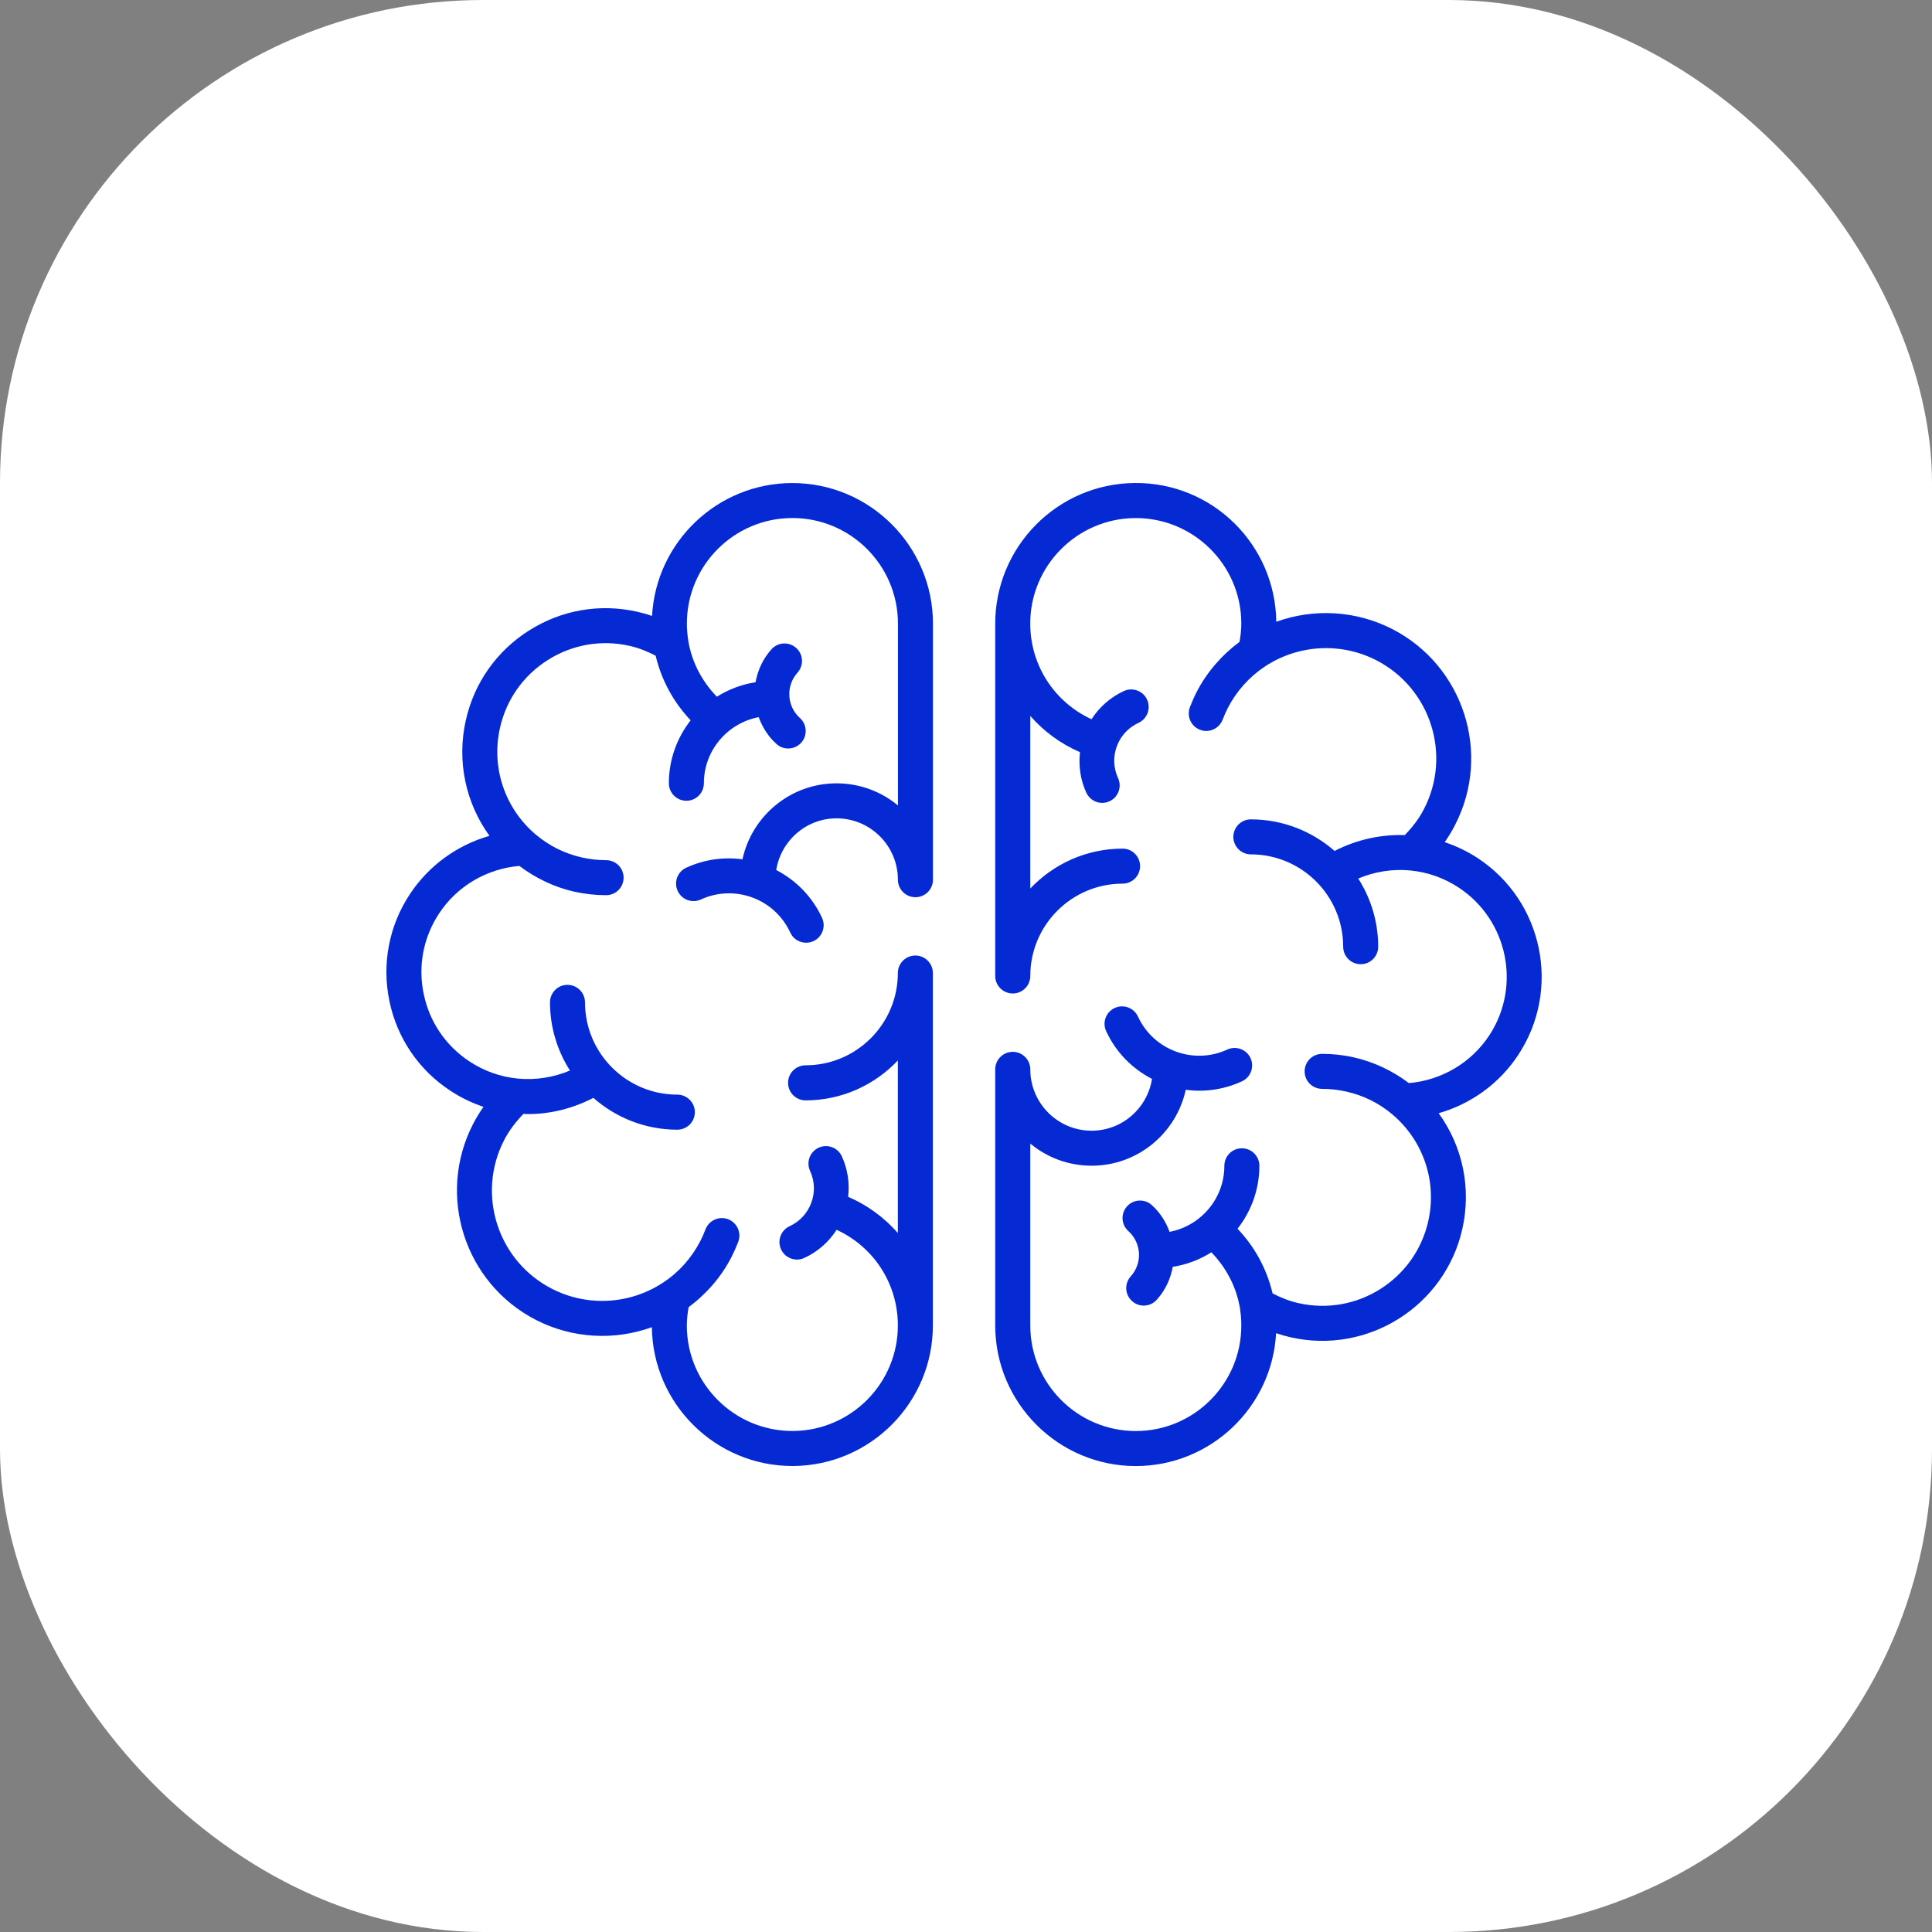
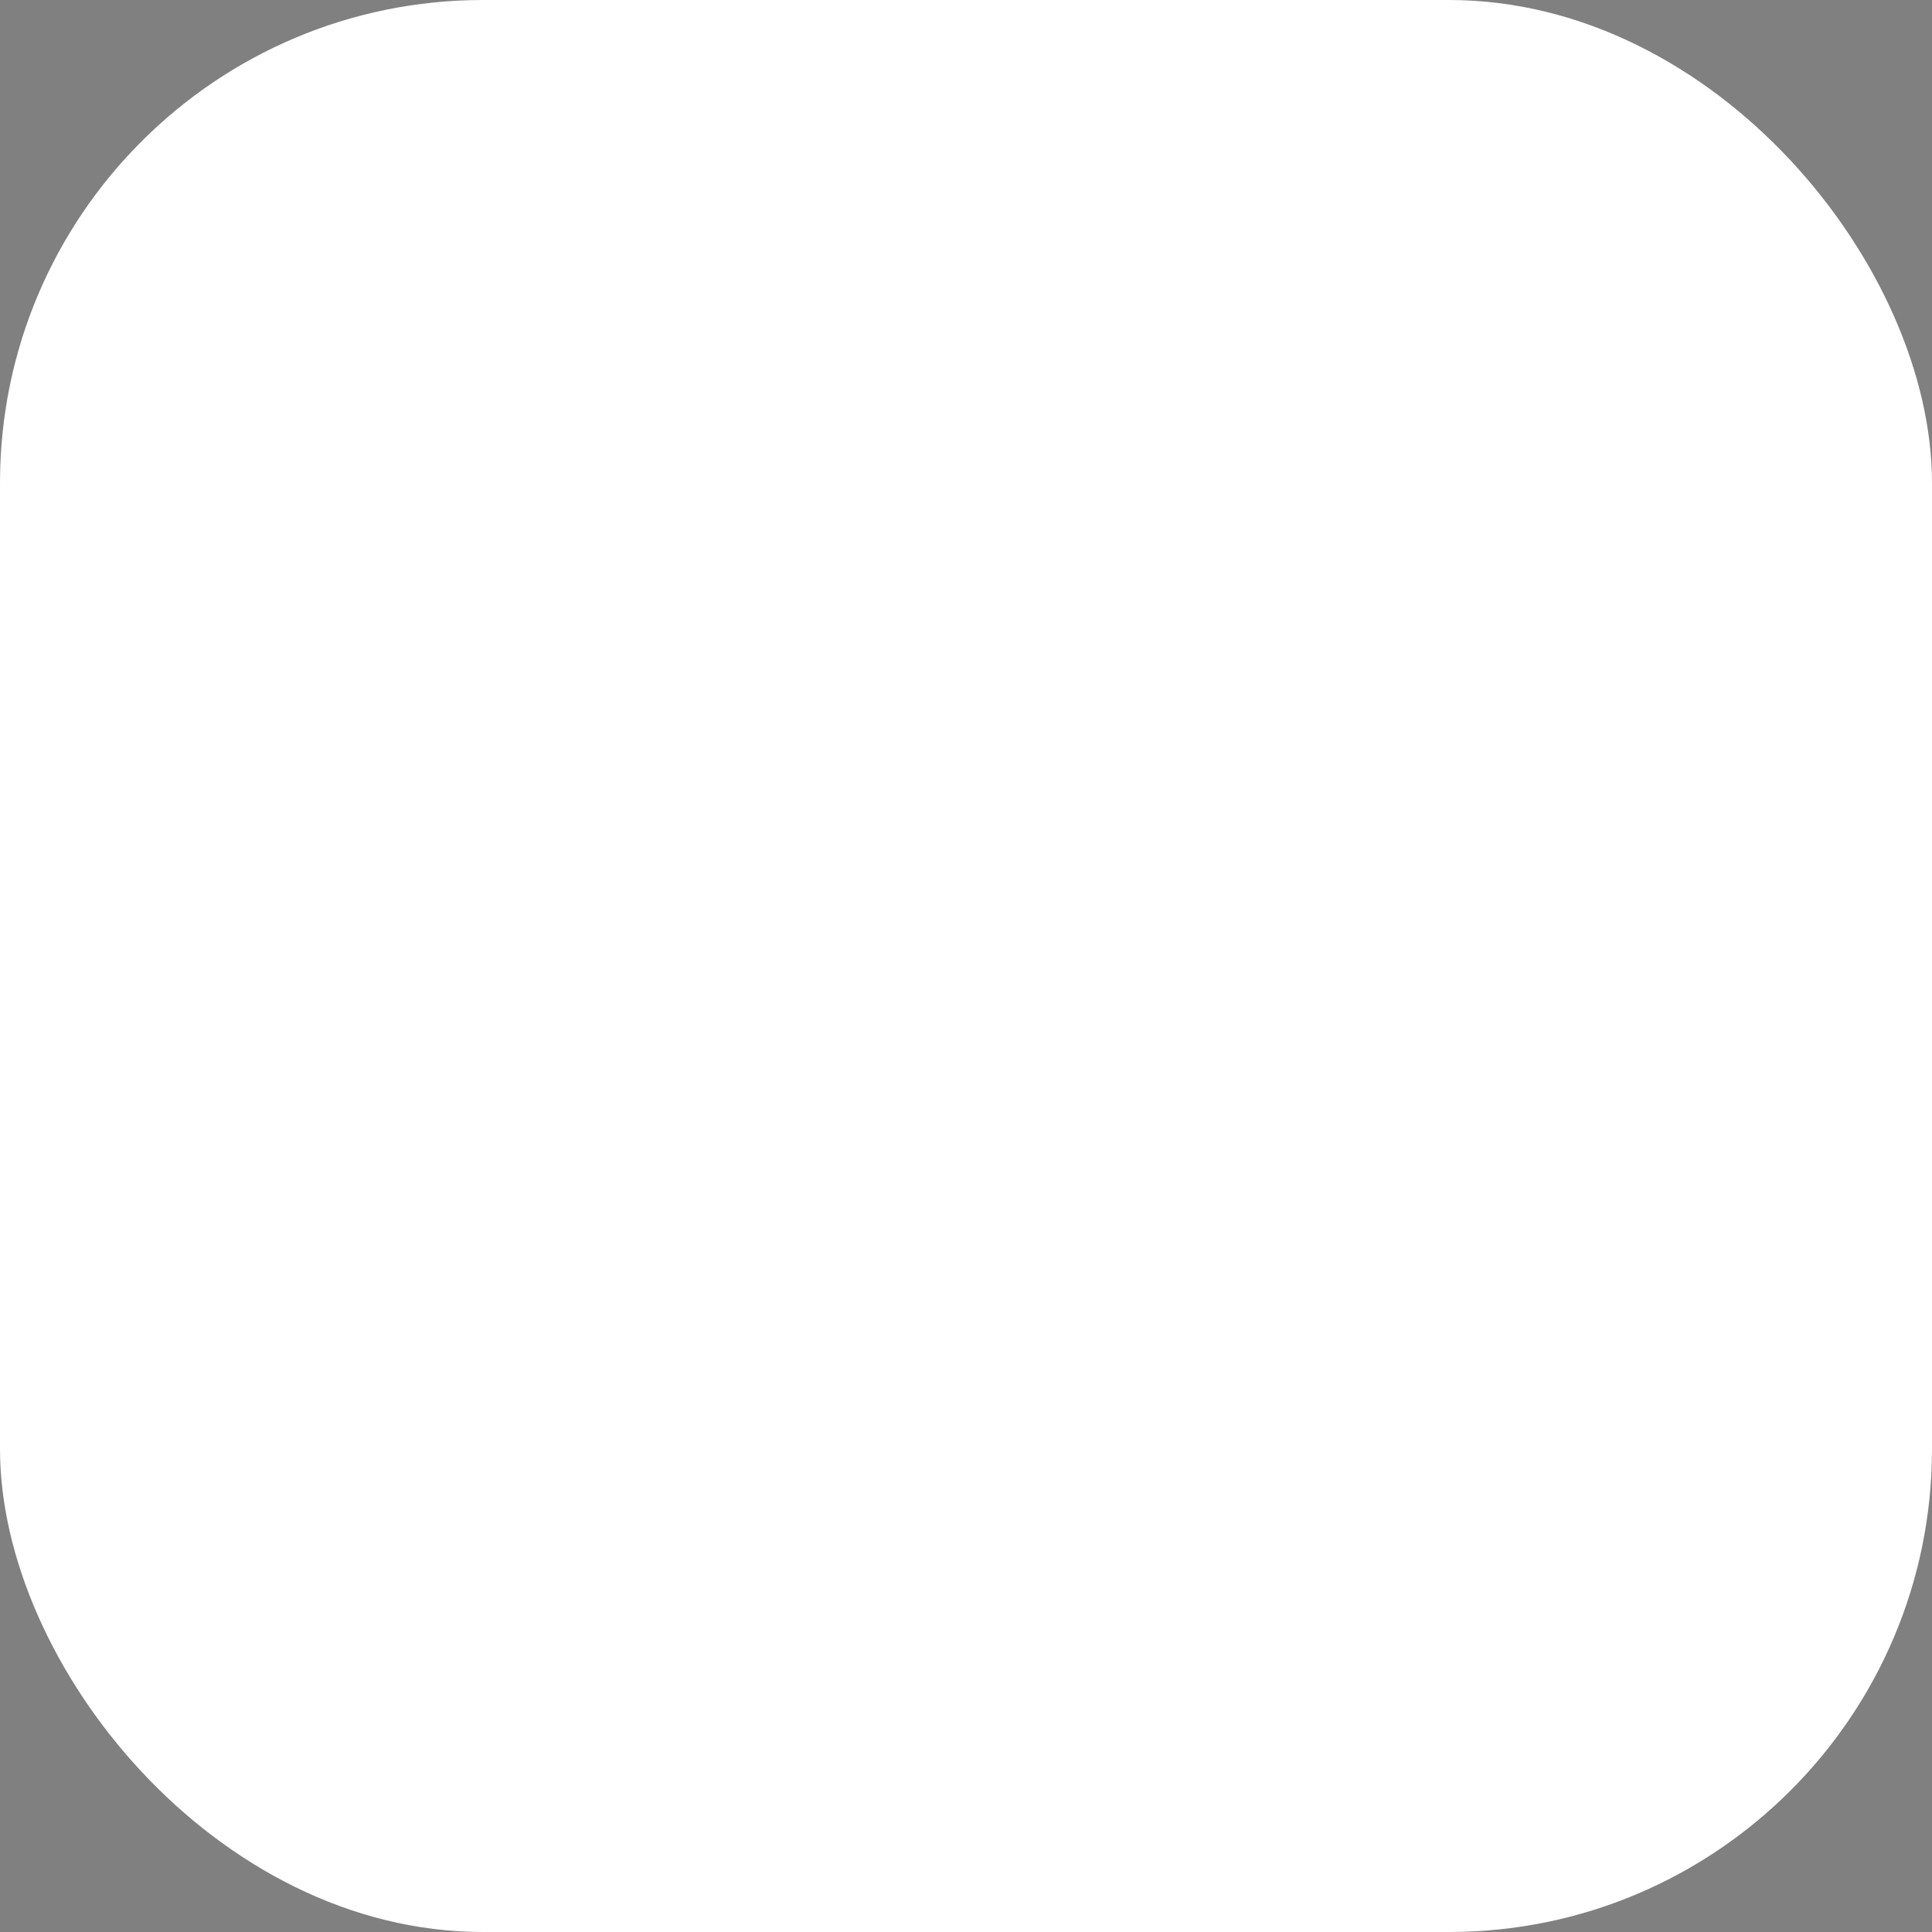
<svg xmlns="http://www.w3.org/2000/svg" width="40" height="40" viewBox="0 0 40 40" fill="none">
  <rect x="0" y="0" width="40" height="40" fill="#808080" stroke="none" />
  <rect width="40" height="40" rx="10" fill="white" />
-   <path d="M16.405 10.001C14.854 10.001 13.583 11.221 13.5 12.752C13.401 12.718 13.299 12.689 13.196 12.666C12.421 12.49 11.626 12.628 10.956 13.052C10.285 13.475 9.819 14.135 9.645 14.909C9.453 15.756 9.64 16.623 10.134 17.305C9.464 17.497 8.874 17.922 8.483 18.517C8.052 19.172 7.903 19.957 8.062 20.725C8.221 21.493 8.669 22.153 9.325 22.583C9.538 22.723 9.769 22.835 10.01 22.916C9.93 23.029 9.857 23.149 9.793 23.274C9.035 24.749 9.618 26.567 11.093 27.326C11.845 27.713 12.718 27.76 13.496 27.478C13.516 29.068 14.816 30.352 16.406 30.352C16.412 30.352 16.418 30.352 16.425 30.352C16.425 30.352 16.426 30.352 16.427 30.352C18.03 30.339 19.325 29.026 19.314 27.423V27.422V20.145C19.314 19.946 19.152 19.783 18.952 19.783C18.752 19.783 18.589 19.945 18.589 20.145C18.589 21.199 17.732 22.056 16.678 22.056C16.479 22.056 16.316 22.218 16.316 22.419C16.316 22.619 16.479 22.782 16.678 22.782C17.431 22.782 18.109 22.463 18.589 21.956V25.528C18.31 25.21 17.963 24.953 17.56 24.779C17.592 24.495 17.552 24.207 17.429 23.94C17.346 23.758 17.13 23.678 16.949 23.762C16.767 23.846 16.688 24.061 16.772 24.243C16.868 24.452 16.877 24.687 16.797 24.902C16.717 25.118 16.558 25.29 16.349 25.387C16.167 25.47 16.087 25.685 16.171 25.867C16.232 26 16.363 26.078 16.5 26.078C16.551 26.078 16.603 26.067 16.651 26.045C16.93 25.917 17.159 25.714 17.321 25.462C18.083 25.812 18.583 26.566 18.589 27.425C18.599 28.63 17.626 29.617 16.421 29.627C16.416 29.627 16.411 29.627 16.405 29.627C15.208 29.627 14.229 28.658 14.22 27.458C14.219 27.325 14.234 27.194 14.257 27.064C14.625 26.79 14.933 26.438 15.144 26.027C15.197 25.922 15.244 25.817 15.285 25.71C15.355 25.522 15.261 25.314 15.074 25.242C14.886 25.172 14.678 25.266 14.606 25.453C14.575 25.535 14.54 25.616 14.499 25.695C14.319 26.044 14.052 26.344 13.725 26.557C13.037 27.01 12.155 27.058 11.424 26.681C10.303 26.105 9.861 24.726 10.437 23.606C10.542 23.402 10.681 23.223 10.838 23.062C10.869 23.062 10.9 23.066 10.932 23.066C11.403 23.066 11.867 22.947 12.285 22.73C12.75 23.139 13.357 23.389 14.023 23.389C14.223 23.389 14.386 23.227 14.386 23.026C14.386 22.826 14.223 22.663 14.023 22.663C12.969 22.663 12.112 21.806 12.112 20.753C12.112 20.553 11.949 20.39 11.749 20.39C11.549 20.39 11.387 20.552 11.387 20.753C11.387 21.272 11.54 21.755 11.8 22.164C11.462 22.307 11.09 22.366 10.722 22.331C10.363 22.296 10.026 22.177 9.722 21.977C9.229 21.653 8.891 21.156 8.772 20.577C8.651 19.998 8.765 19.408 9.089 18.915C9.462 18.346 10.078 17.986 10.753 17.928C11.088 18.181 11.475 18.367 11.888 18.461C12.105 18.509 12.326 18.534 12.548 18.534C12.749 18.534 12.911 18.372 12.911 18.171C12.911 17.97 12.749 17.809 12.548 17.809C12.381 17.809 12.212 17.789 12.048 17.753C11.692 17.672 11.371 17.513 11.094 17.28C10.45 16.736 10.166 15.888 10.352 15.068C10.484 14.482 10.836 13.984 11.343 13.664C11.85 13.343 12.452 13.24 13.036 13.372C13.226 13.415 13.405 13.487 13.575 13.576C13.693 14.079 13.944 14.539 14.299 14.913C14.018 15.273 13.848 15.725 13.848 16.216C13.848 16.416 14.01 16.579 14.211 16.579C14.411 16.579 14.573 16.417 14.573 16.216C14.573 15.537 15.063 14.97 15.708 14.848C15.783 15.054 15.902 15.247 16.076 15.403C16.145 15.466 16.232 15.497 16.318 15.497C16.417 15.497 16.516 15.456 16.588 15.377C16.722 15.229 16.71 14.999 16.561 14.865C16.289 14.621 16.267 14.199 16.511 13.927C16.645 13.778 16.634 13.549 16.485 13.416C16.335 13.281 16.107 13.293 15.973 13.442C15.794 13.641 15.687 13.879 15.643 14.125C15.352 14.17 15.081 14.274 14.842 14.425C14.535 14.108 14.324 13.711 14.251 13.273C14.251 13.271 14.25 13.27 14.25 13.268C14.248 13.26 14.249 13.252 14.247 13.243C14.23 13.134 14.221 13.022 14.221 12.91C14.221 11.705 15.201 10.725 16.406 10.725C17.611 10.725 18.591 11.705 18.591 12.91V16.676C18.246 16.39 17.803 16.218 17.321 16.218C16.366 16.218 15.566 16.893 15.372 17.791C14.988 17.739 14.585 17.791 14.208 17.965C14.026 18.048 13.947 18.264 14.03 18.445C14.114 18.628 14.33 18.707 14.511 18.623C15.21 18.301 16.04 18.609 16.361 19.307C16.422 19.44 16.553 19.518 16.691 19.518C16.742 19.518 16.793 19.508 16.842 19.485C17.024 19.401 17.103 19.186 17.02 19.004C16.815 18.56 16.475 18.222 16.071 18.013C16.168 17.408 16.689 16.943 17.321 16.943C18.021 16.943 18.59 17.513 18.59 18.213C18.59 18.414 18.753 18.576 18.953 18.576C19.154 18.576 19.316 18.414 19.316 18.213V12.911C19.315 11.306 18.01 10.001 16.405 10.001Z" fill="#052AD3" />
-   <path d="M30.596 17.767C30.382 17.627 30.151 17.516 29.911 17.436C29.991 17.322 30.063 17.203 30.127 17.077C30.886 15.602 30.303 13.784 28.828 13.025C28.076 12.639 27.203 12.591 26.424 12.873C26.404 11.276 25.104 9.985 23.493 10C21.89 10.013 20.596 11.326 20.605 12.929V12.929V20.206C20.605 20.407 20.768 20.569 20.968 20.569C21.168 20.569 21.331 20.407 21.331 20.206C21.331 19.153 22.188 18.295 23.242 18.295C23.442 18.295 23.604 18.133 23.604 17.932C23.604 17.732 23.442 17.57 23.242 17.57C22.489 17.57 21.811 17.889 21.331 18.396V14.823C21.61 15.141 21.956 15.398 22.36 15.573C22.328 15.857 22.368 16.145 22.491 16.412C22.552 16.545 22.683 16.623 22.82 16.623C22.871 16.623 22.922 16.612 22.971 16.59C23.153 16.506 23.232 16.291 23.148 16.109C23.052 15.9 23.043 15.666 23.123 15.45C23.203 15.234 23.362 15.063 23.572 14.966C23.753 14.882 23.833 14.667 23.749 14.485C23.666 14.303 23.45 14.224 23.269 14.307C22.989 14.436 22.761 14.639 22.599 14.891C21.837 14.541 21.337 13.786 21.33 12.927C21.321 11.723 22.294 10.736 23.498 10.726C23.504 10.726 23.509 10.726 23.515 10.726C24.712 10.726 25.691 11.694 25.7 12.894C25.701 13.028 25.686 13.159 25.663 13.289C25.295 13.563 24.988 13.915 24.776 14.325C24.723 14.429 24.676 14.536 24.635 14.643C24.565 14.831 24.659 15.04 24.847 15.11C24.889 15.126 24.932 15.134 24.975 15.134C25.121 15.134 25.259 15.044 25.314 14.899C25.345 14.817 25.38 14.737 25.421 14.657C25.601 14.308 25.868 14.01 26.195 13.795H26.195C26.884 13.342 27.766 13.295 28.497 13.671C29.617 14.247 30.06 15.627 29.484 16.746C29.38 16.95 29.241 17.128 29.084 17.29C28.58 17.273 28.078 17.387 27.631 17.618C27.167 17.212 26.561 16.964 25.898 16.964C25.698 16.964 25.535 17.126 25.535 17.326C25.535 17.526 25.698 17.689 25.898 17.689C26.952 17.689 27.809 18.546 27.809 19.6C27.809 19.8 27.971 19.963 28.172 19.963C28.372 19.963 28.534 19.801 28.534 19.6C28.534 19.081 28.381 18.597 28.121 18.189C28.459 18.046 28.831 17.987 29.199 18.022C29.558 18.057 29.895 18.176 30.199 18.375C31.218 19.045 31.502 20.419 30.833 21.438C30.459 22.006 29.843 22.367 29.169 22.424C28.833 22.171 28.447 21.986 28.035 21.893C27.819 21.843 27.597 21.819 27.374 21.819C27.173 21.819 27.011 21.981 27.011 22.182C27.011 22.382 27.173 22.544 27.374 22.544C27.543 22.544 27.711 22.563 27.874 22.6C28.231 22.68 28.551 22.839 28.828 23.073C29.471 23.617 29.756 24.464 29.57 25.285C29.298 26.492 28.093 27.254 26.885 26.98C26.695 26.938 26.517 26.866 26.347 26.778C26.229 26.274 25.978 25.813 25.622 25.44C25.904 25.079 26.074 24.628 26.074 24.137C26.074 23.936 25.911 23.774 25.711 23.774C25.511 23.774 25.349 23.936 25.349 24.137C25.349 24.816 24.859 25.382 24.215 25.504C24.138 25.294 24.017 25.103 23.846 24.949C23.697 24.815 23.468 24.827 23.334 24.976C23.2 25.125 23.212 25.354 23.361 25.488C23.493 25.607 23.571 25.77 23.581 25.947C23.59 26.123 23.529 26.294 23.411 26.426C23.276 26.575 23.288 26.803 23.438 26.938C23.507 27 23.593 27.031 23.68 27.031C23.779 27.031 23.878 26.99 23.949 26.911C24.125 26.716 24.235 26.48 24.281 26.228C24.571 26.183 24.841 26.079 25.08 25.928C25.387 26.245 25.598 26.643 25.671 27.081C25.672 27.085 25.674 27.088 25.675 27.091C25.676 27.099 25.674 27.105 25.675 27.112C25.692 27.221 25.7 27.332 25.7 27.443C25.7 28.648 24.72 29.628 23.516 29.628C22.311 29.628 21.331 28.648 21.331 27.443V23.677C21.676 23.963 22.119 24.135 22.601 24.135C23.556 24.135 24.355 23.46 24.55 22.562C24.642 22.575 24.736 22.582 24.83 22.582C25.126 22.582 25.427 22.52 25.713 22.388C25.895 22.304 25.974 22.089 25.891 21.907C25.807 21.726 25.592 21.646 25.41 21.73C24.712 22.052 23.881 21.744 23.56 21.046C23.476 20.865 23.261 20.785 23.079 20.869C22.897 20.952 22.818 21.168 22.902 21.349C23.106 21.793 23.447 22.128 23.851 22.338C23.755 22.944 23.233 23.41 22.6 23.41C21.9 23.41 21.331 22.84 21.331 22.14C21.331 21.94 21.168 21.777 20.968 21.777C20.768 21.777 20.605 21.939 20.605 22.14V27.443C20.605 29.047 21.911 30.353 23.515 30.353C25.066 30.353 26.338 29.133 26.42 27.602C26.52 27.636 26.621 27.665 26.724 27.688C28.32 28.048 29.916 27.042 30.276 25.445C30.467 24.598 30.281 23.73 29.786 23.048C30.457 22.857 31.047 22.431 31.437 21.836C32.326 20.481 31.949 18.657 30.596 17.767Z" fill="#052AD3" />
</svg>